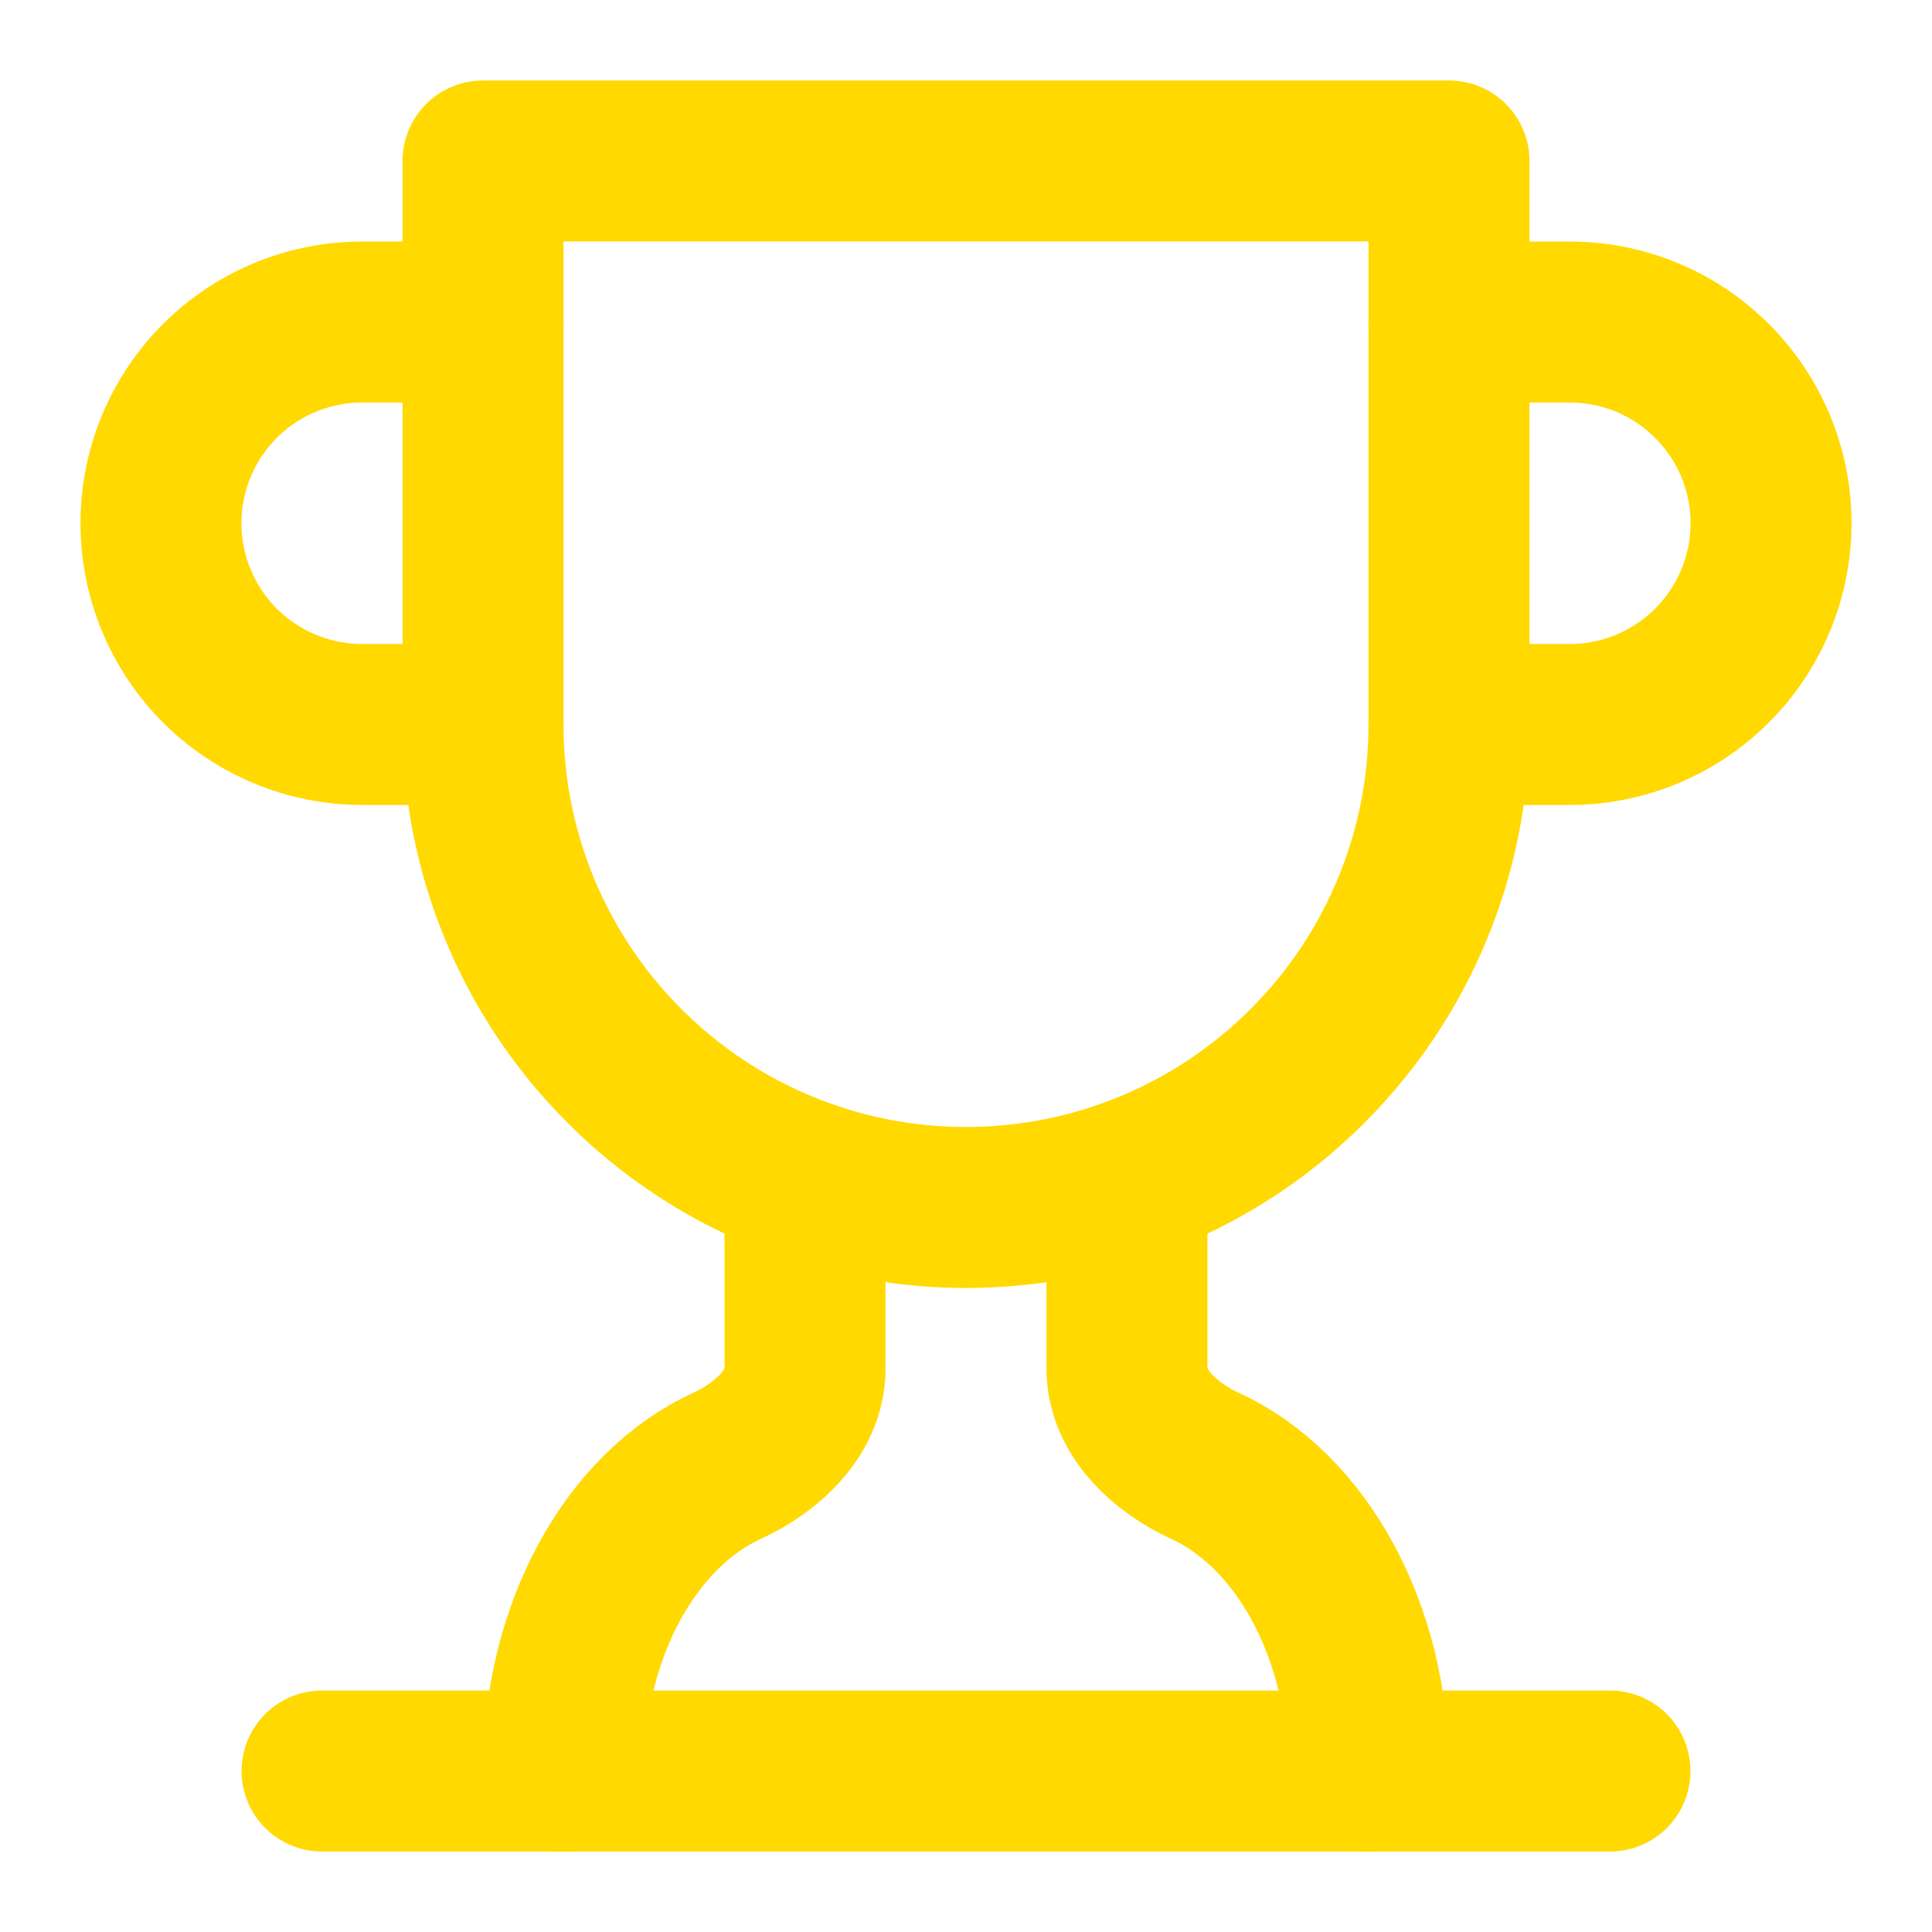
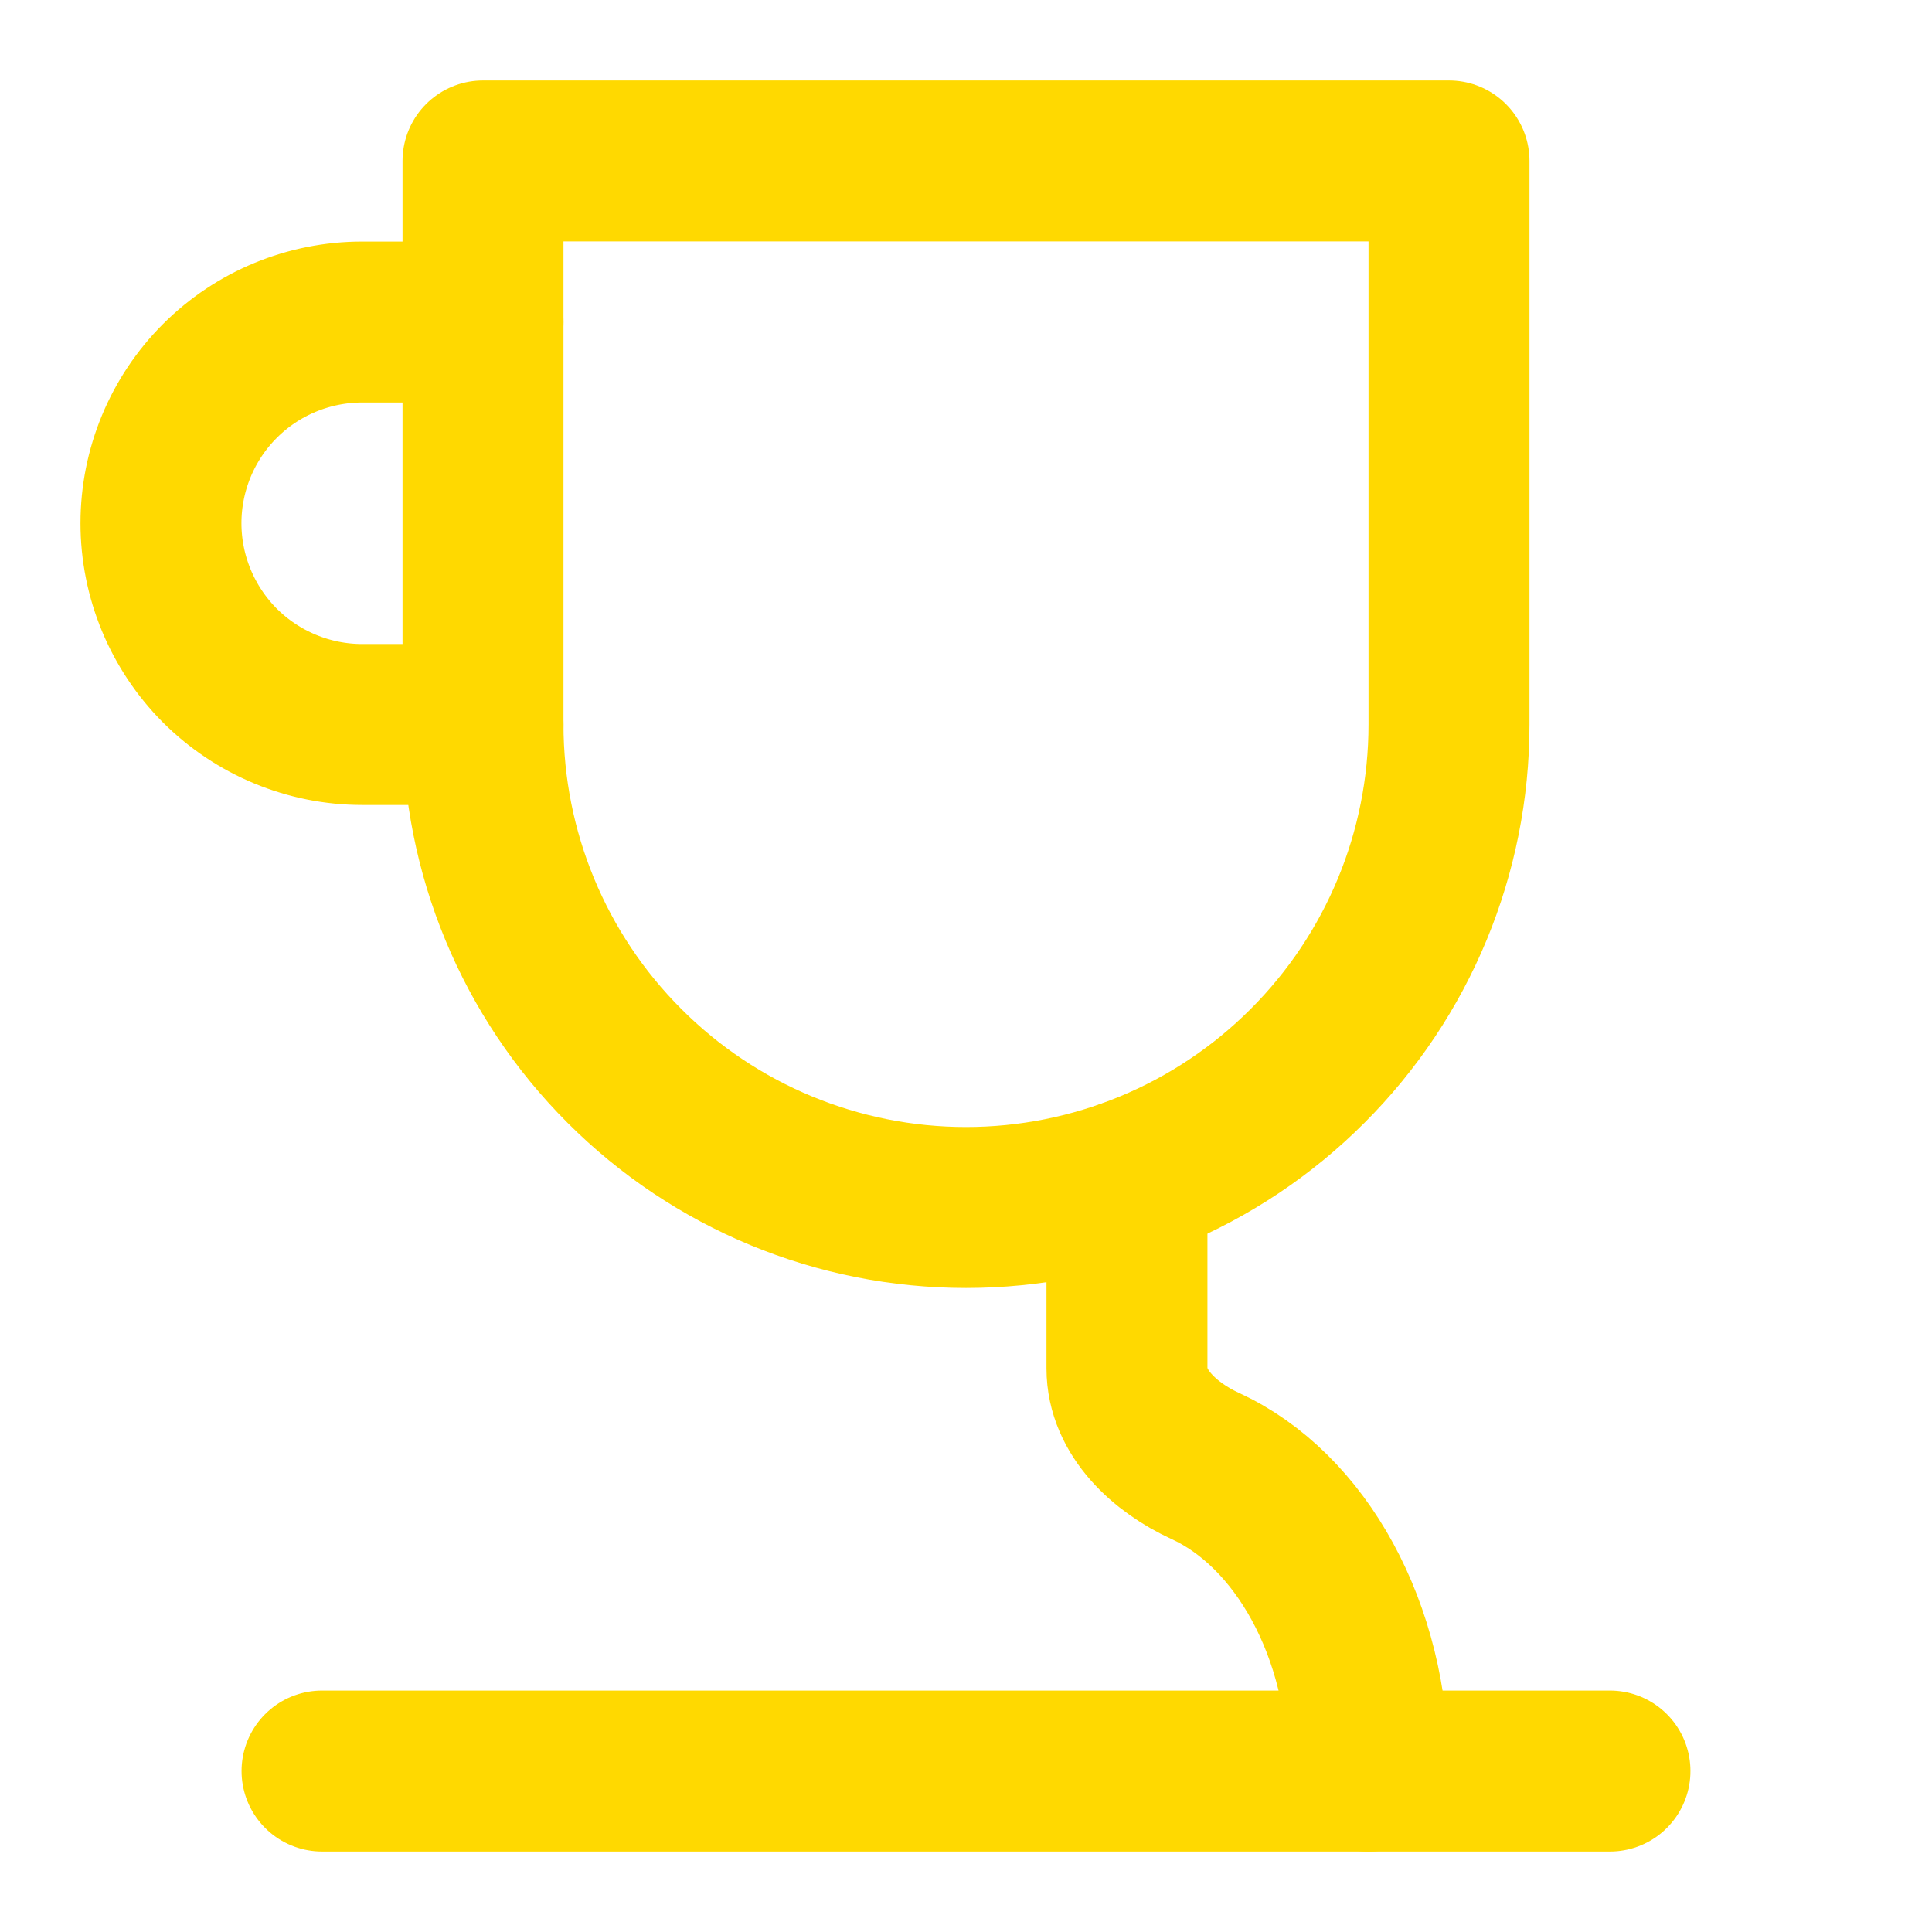
<svg xmlns="http://www.w3.org/2000/svg" width="16" height="16" viewBox="0 0 16 16" fill="none">
  <path d="M4 6H3C2.558 6 2.134 5.824 1.821 5.512C1.509 5.199 1.333 4.775 1.333 4.333C1.333 3.891 1.509 3.467 1.821 3.155C2.134 2.842 2.558 2.667 3 2.667H4" stroke="#FFD900" stroke-width="1.333" stroke-linecap="round" stroke-linejoin="round" />
-   <path d="M12 6H13C13.442 6 13.866 5.824 14.178 5.512C14.491 5.199 14.667 4.775 14.667 4.333C14.667 3.891 14.491 3.467 14.178 3.155C13.866 2.842 13.442 2.667 13 2.667H12" stroke="#FFD900" stroke-width="1.333" stroke-linecap="round" stroke-linejoin="round" />
  <path d="M2.667 14.667H13.333" stroke="#FFD900" stroke-width="1.333" stroke-linecap="round" stroke-linejoin="round" />
-   <path d="M6.667 9.773V11.333C6.667 11.7 6.353 11.987 6.02 12.14C5.233 12.5 4.667 13.493 4.667 14.667" stroke="#FFD900" stroke-width="1.333" stroke-linecap="round" stroke-linejoin="round" />
  <path d="M9.333 9.773V11.333C9.333 11.7 9.647 11.987 9.98 12.14C10.767 12.5 11.333 13.493 11.333 14.667" stroke="#FFD900" stroke-width="1.333" stroke-linecap="round" stroke-linejoin="round" />
  <path d="M12 1.333H4V6C4 7.061 4.421 8.078 5.172 8.828C5.922 9.579 6.939 10 8 10C9.061 10 10.078 9.579 10.828 8.828C11.579 8.078 12 7.061 12 6V1.333Z" stroke="#FFD900" stroke-width="1.333" stroke-linecap="round" stroke-linejoin="round" />
</svg>